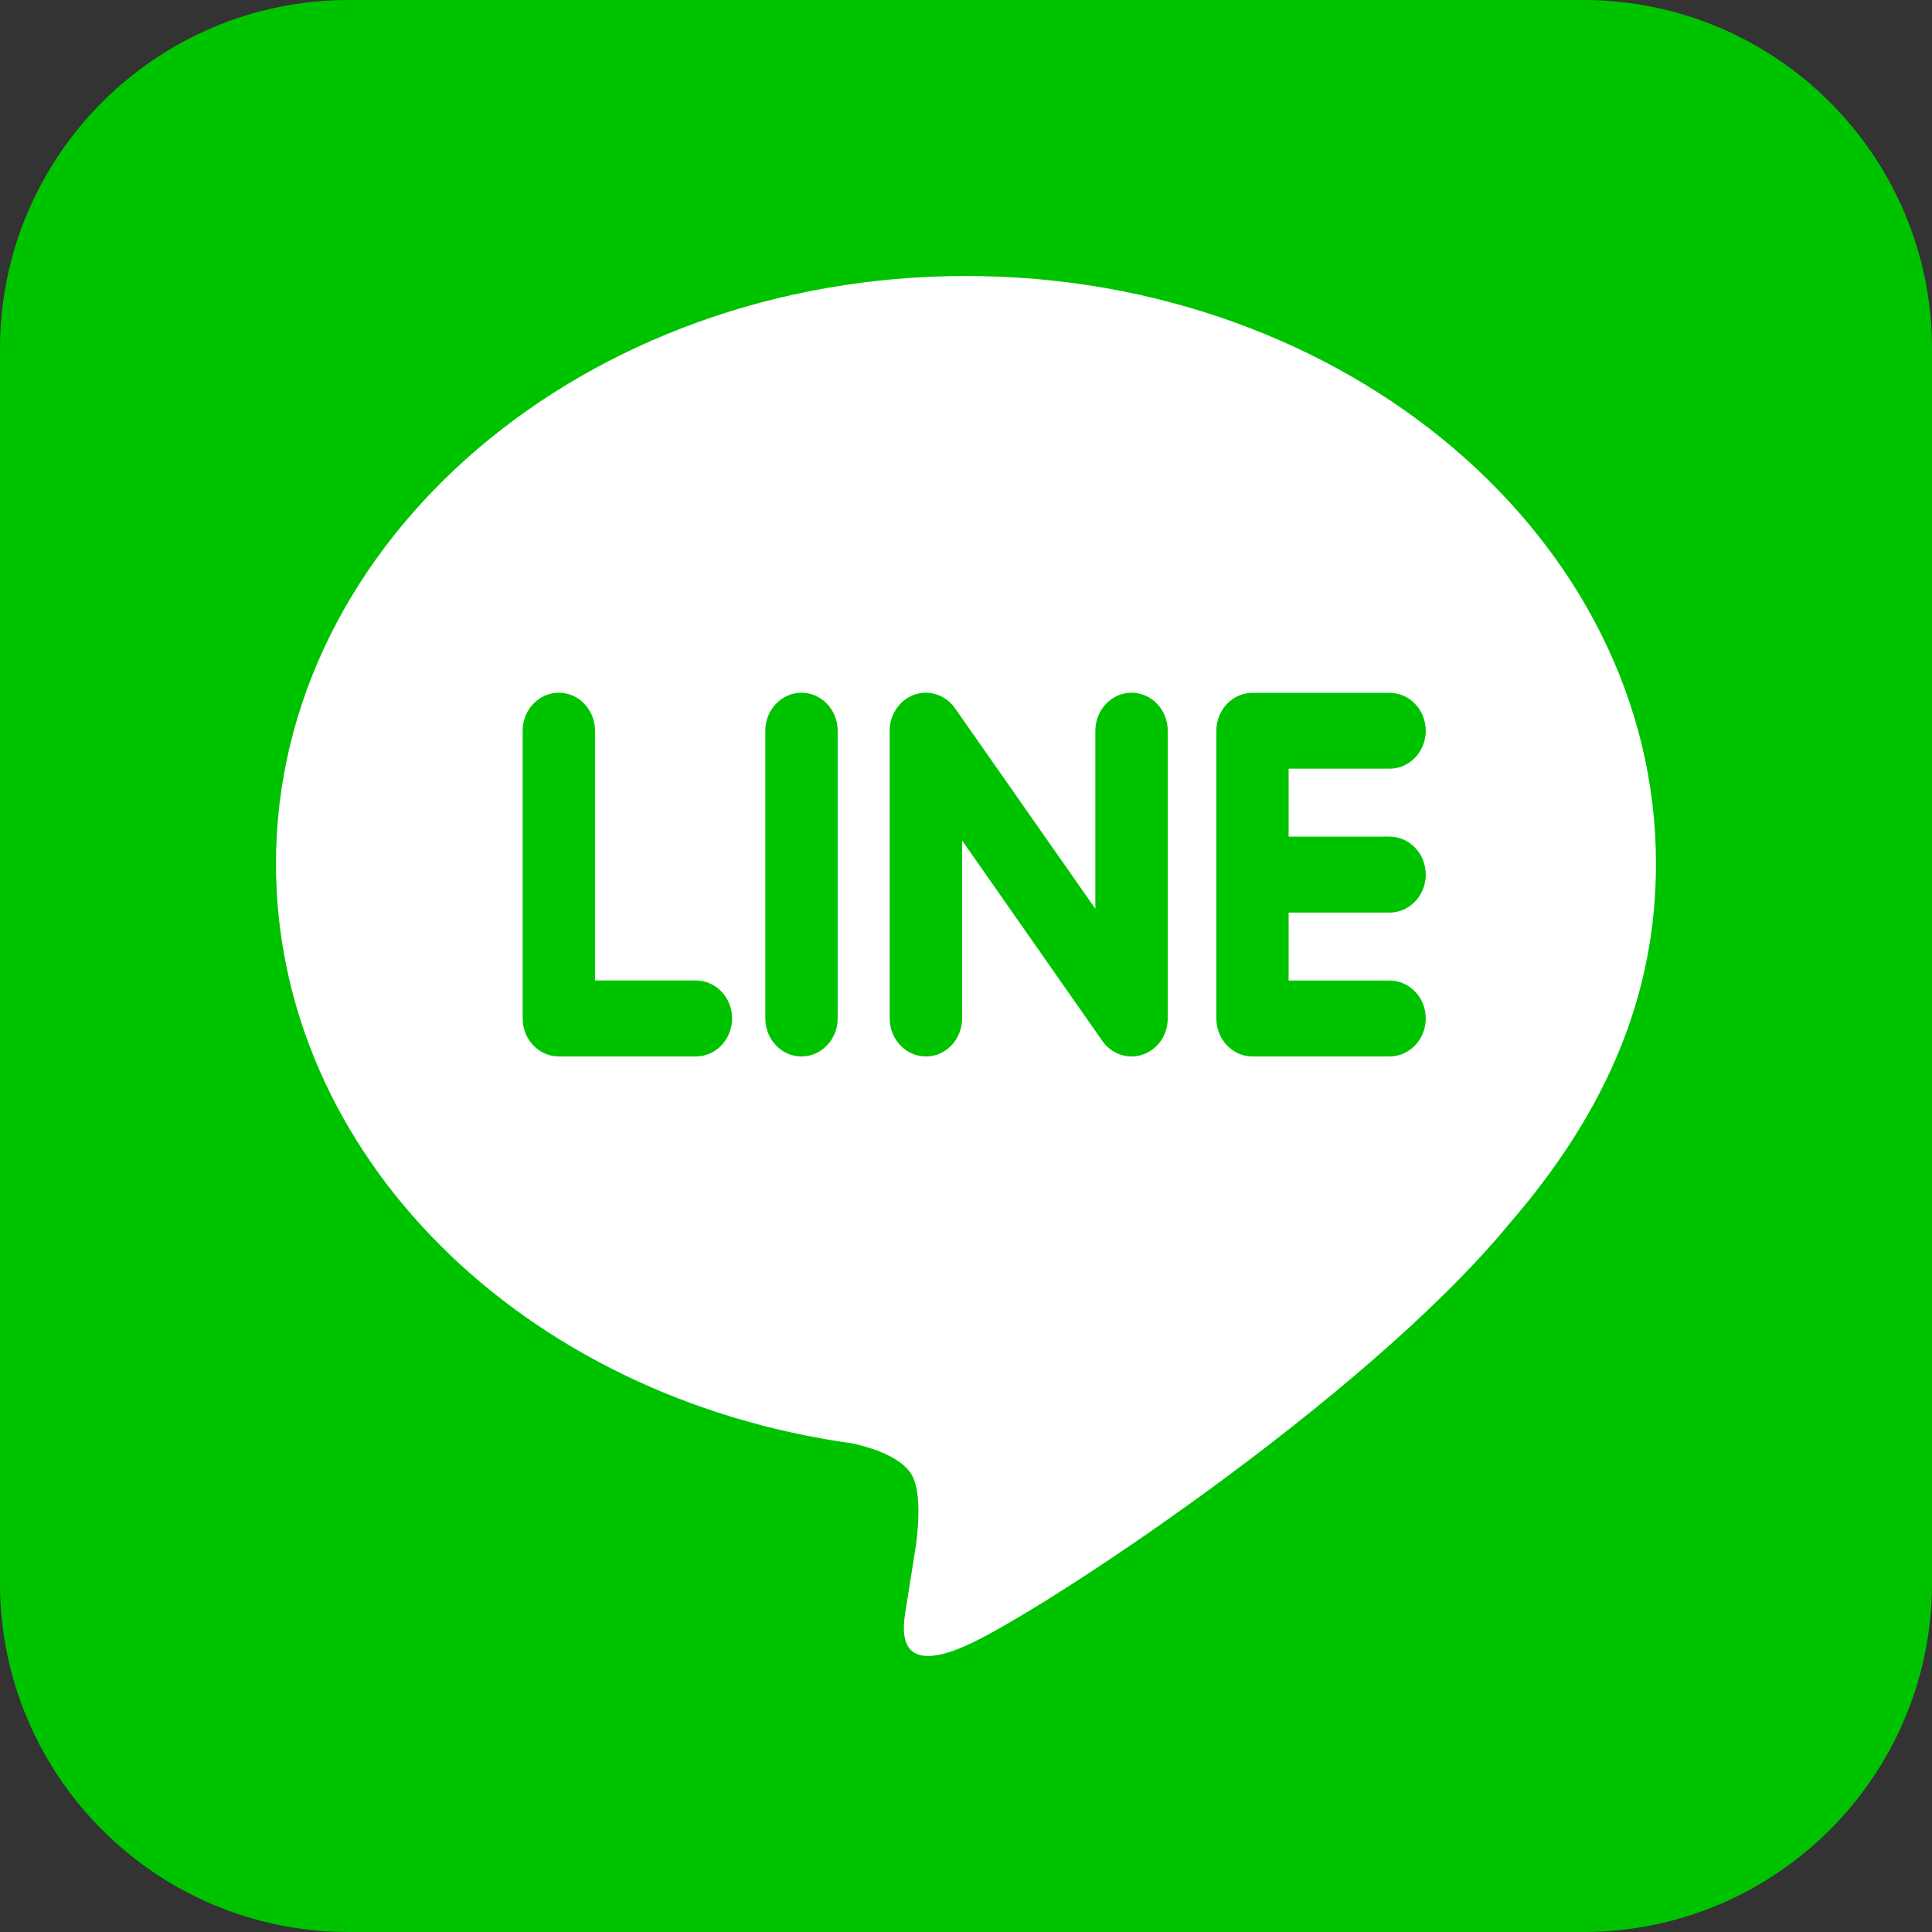
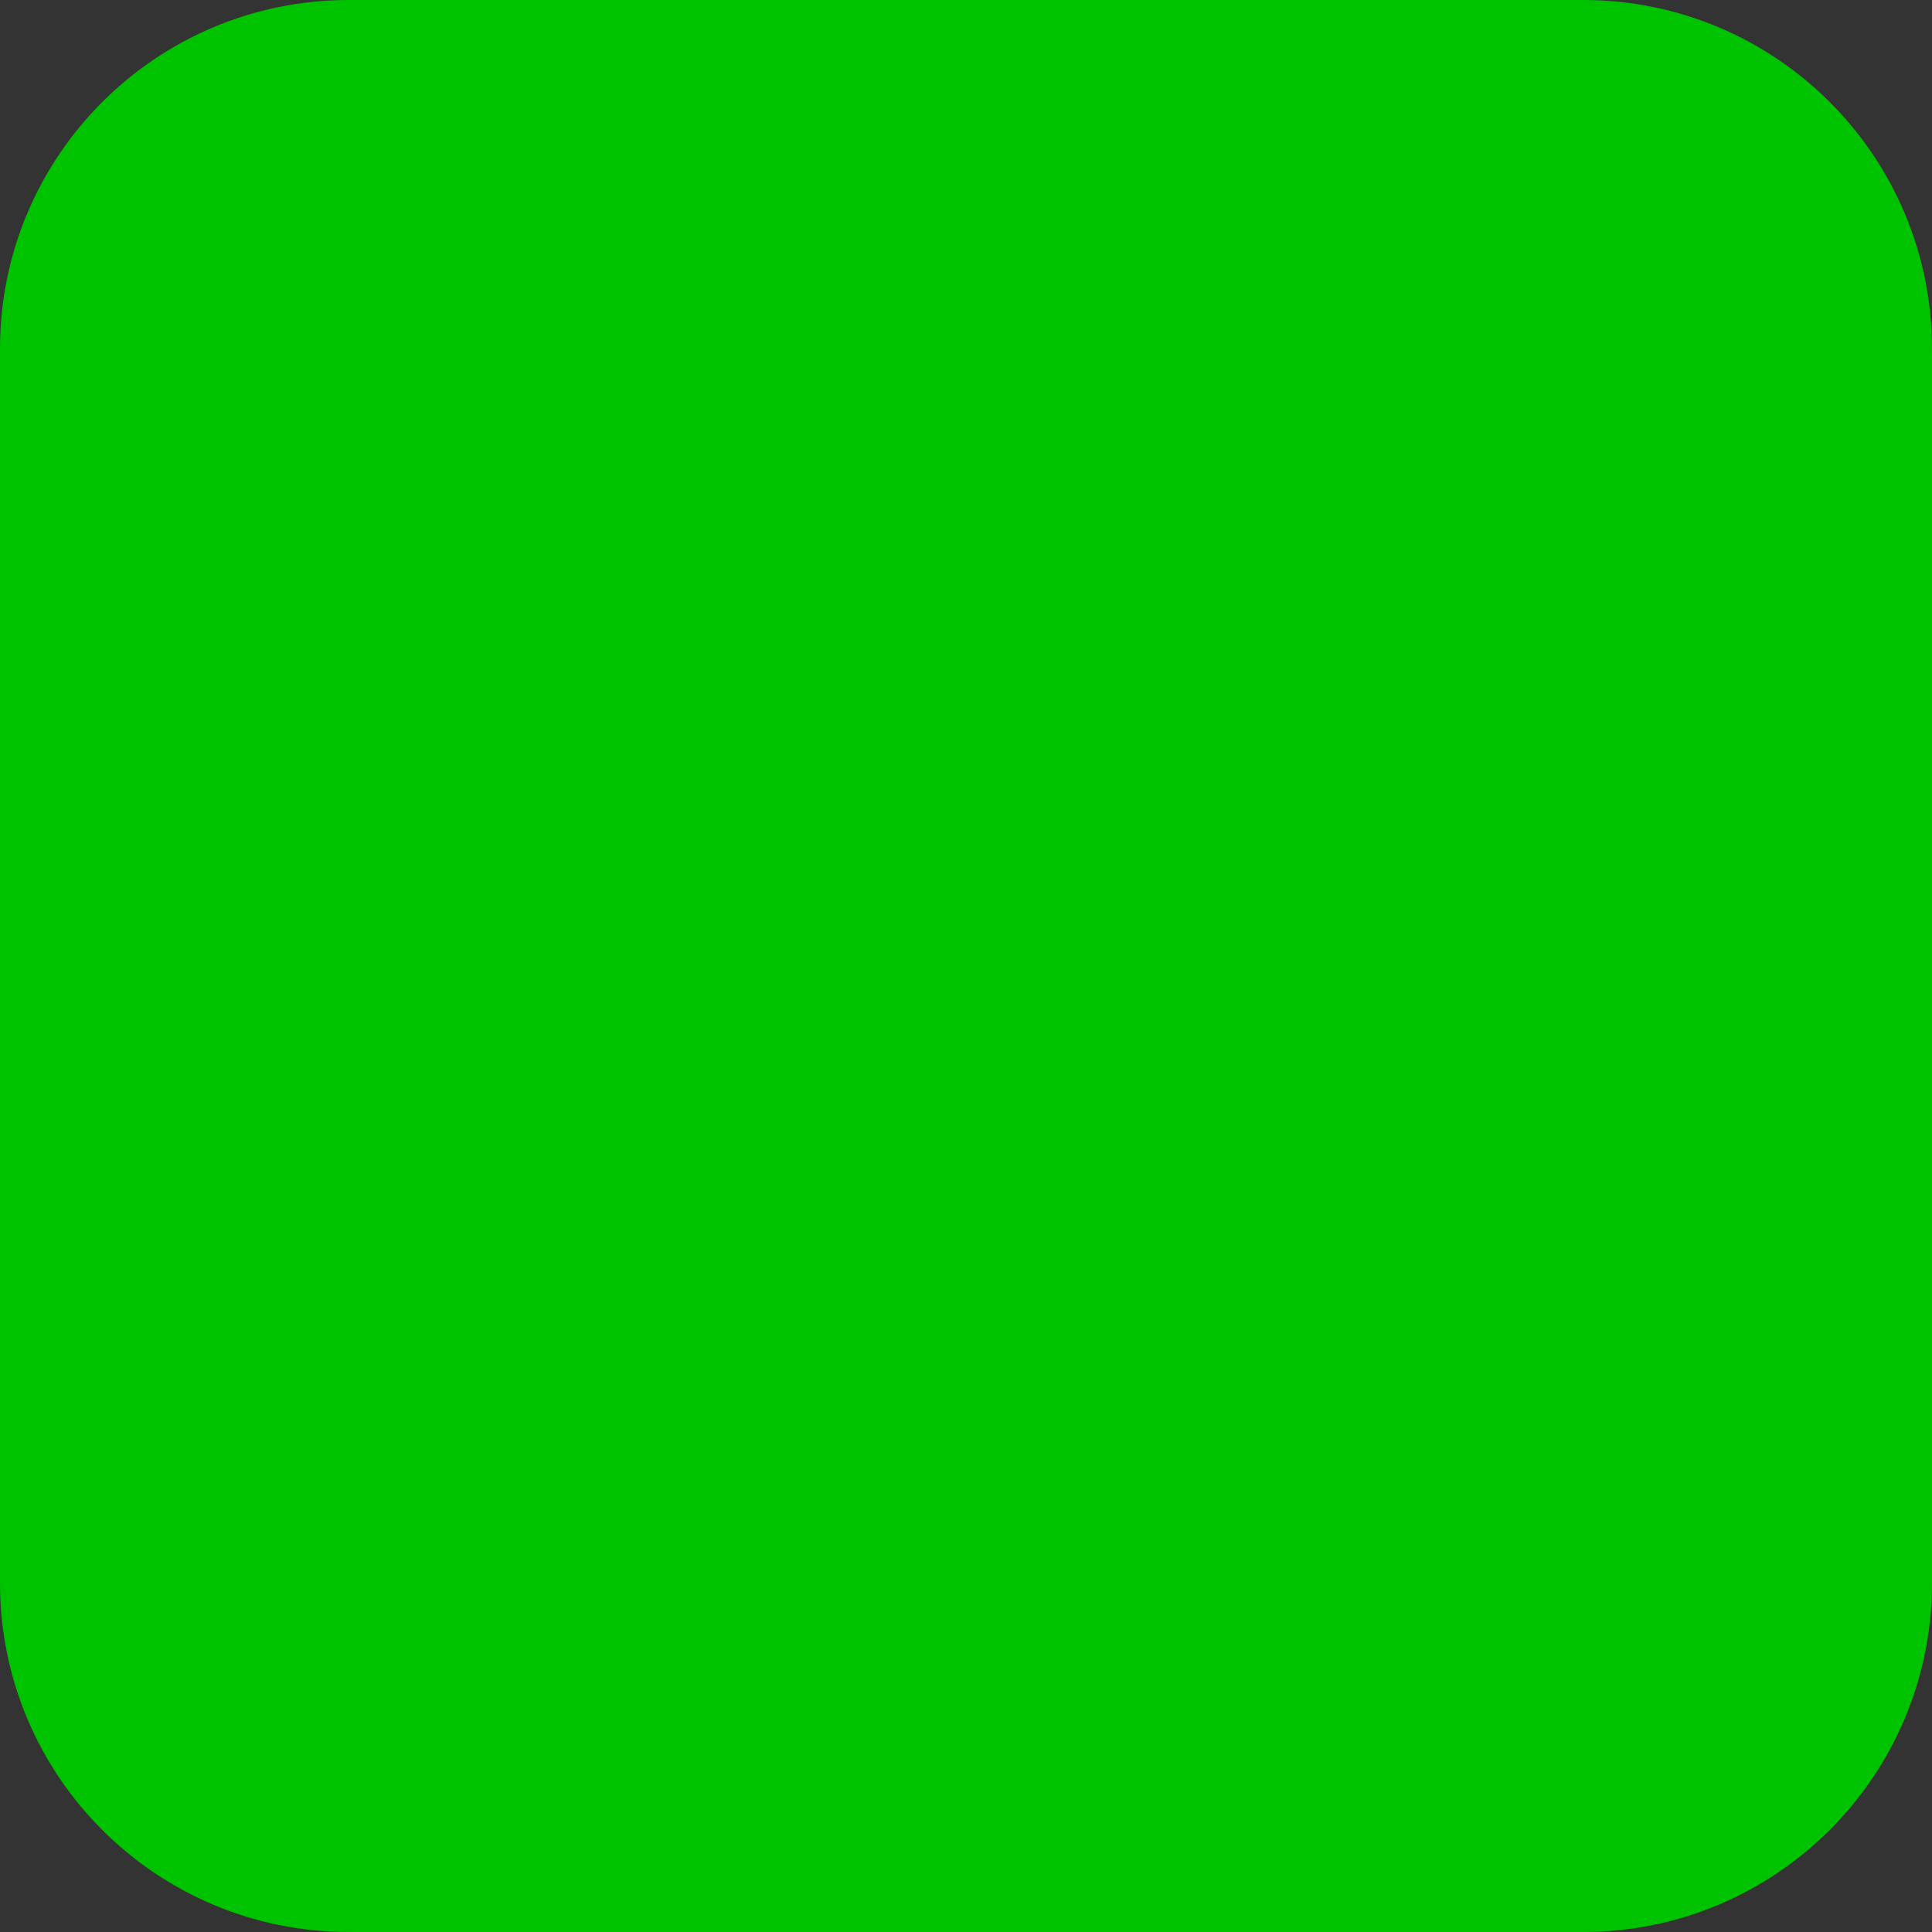
<svg xmlns="http://www.w3.org/2000/svg" width="40" height="40" viewBox="0 0 40 40" fill="none">
  <rect x="0" y="0" width="40" height="40" fill="#333333" stroke="none" />
  <path d="M7.222 40H32.778C36.767 40 40 36.767 40 32.778V7.222C40 3.233 36.767 0 32.778 0H7.222C3.233 0 0 3.233 0 7.222V32.778C0 36.767 3.233 40 7.222 40Z" fill="#00C300" />
-   <path d="M34.285 17.881C34.285 11.173 27.877 5.714 20 5.714C12.123 5.714 5.714 11.173 5.714 17.881C5.714 23.896 10.796 28.933 17.661 29.886C18.127 29.991 18.76 30.209 18.92 30.625C19.064 31.003 19.014 31.597 18.966 31.98C18.966 31.98 18.799 33.038 18.762 33.264C18.7 33.642 18.475 34.746 19.999 34.072C21.524 33.399 28.226 28.988 31.223 25.367H31.222C33.294 22.985 34.285 20.566 34.285 17.881ZM14.408 21.873H11.57C11.157 21.873 10.821 21.521 10.821 21.086V15.128C10.821 14.695 11.157 14.342 11.57 14.342C11.983 14.342 12.319 14.695 12.319 15.128V20.299H14.408C14.821 20.299 15.157 20.652 15.157 21.085C15.157 21.52 14.821 21.873 14.408 21.873ZM17.343 21.086C17.343 21.52 17.007 21.873 16.594 21.873C16.181 21.873 15.845 21.521 15.845 21.086V15.128C15.845 14.695 16.181 14.342 16.594 14.342C17.007 14.342 17.343 14.695 17.343 15.128V21.086ZM24.177 21.086C24.177 21.426 23.972 21.726 23.664 21.832C23.587 21.86 23.506 21.873 23.427 21.873C23.192 21.873 22.969 21.756 22.828 21.559L19.919 17.401V21.086C19.919 21.52 19.584 21.873 19.17 21.873C18.757 21.873 18.42 21.521 18.42 21.086V15.128C18.42 14.79 18.626 14.49 18.932 14.382C19.009 14.355 19.089 14.342 19.17 14.342C19.403 14.342 19.627 14.46 19.768 14.657L22.678 18.815V15.128C22.678 14.695 23.015 14.342 23.428 14.342C23.841 14.342 24.177 14.695 24.177 15.128V21.086ZM28.769 17.321C29.182 17.321 29.519 17.673 29.519 18.108C29.519 18.541 29.183 18.894 28.769 18.894H26.68V20.301H28.769C29.182 20.301 29.519 20.653 29.519 21.086C29.519 21.52 29.182 21.873 28.769 21.873H25.931C25.519 21.873 25.183 21.521 25.183 21.086V18.109V18.107V15.132C25.183 15.13 25.183 15.13 25.183 15.129C25.183 14.696 25.518 14.344 25.931 14.344H28.769C29.182 14.344 29.519 14.696 29.519 15.129C29.519 15.563 29.183 15.915 28.769 15.915H26.68V17.322L28.769 17.321Z" fill="white" />
</svg>